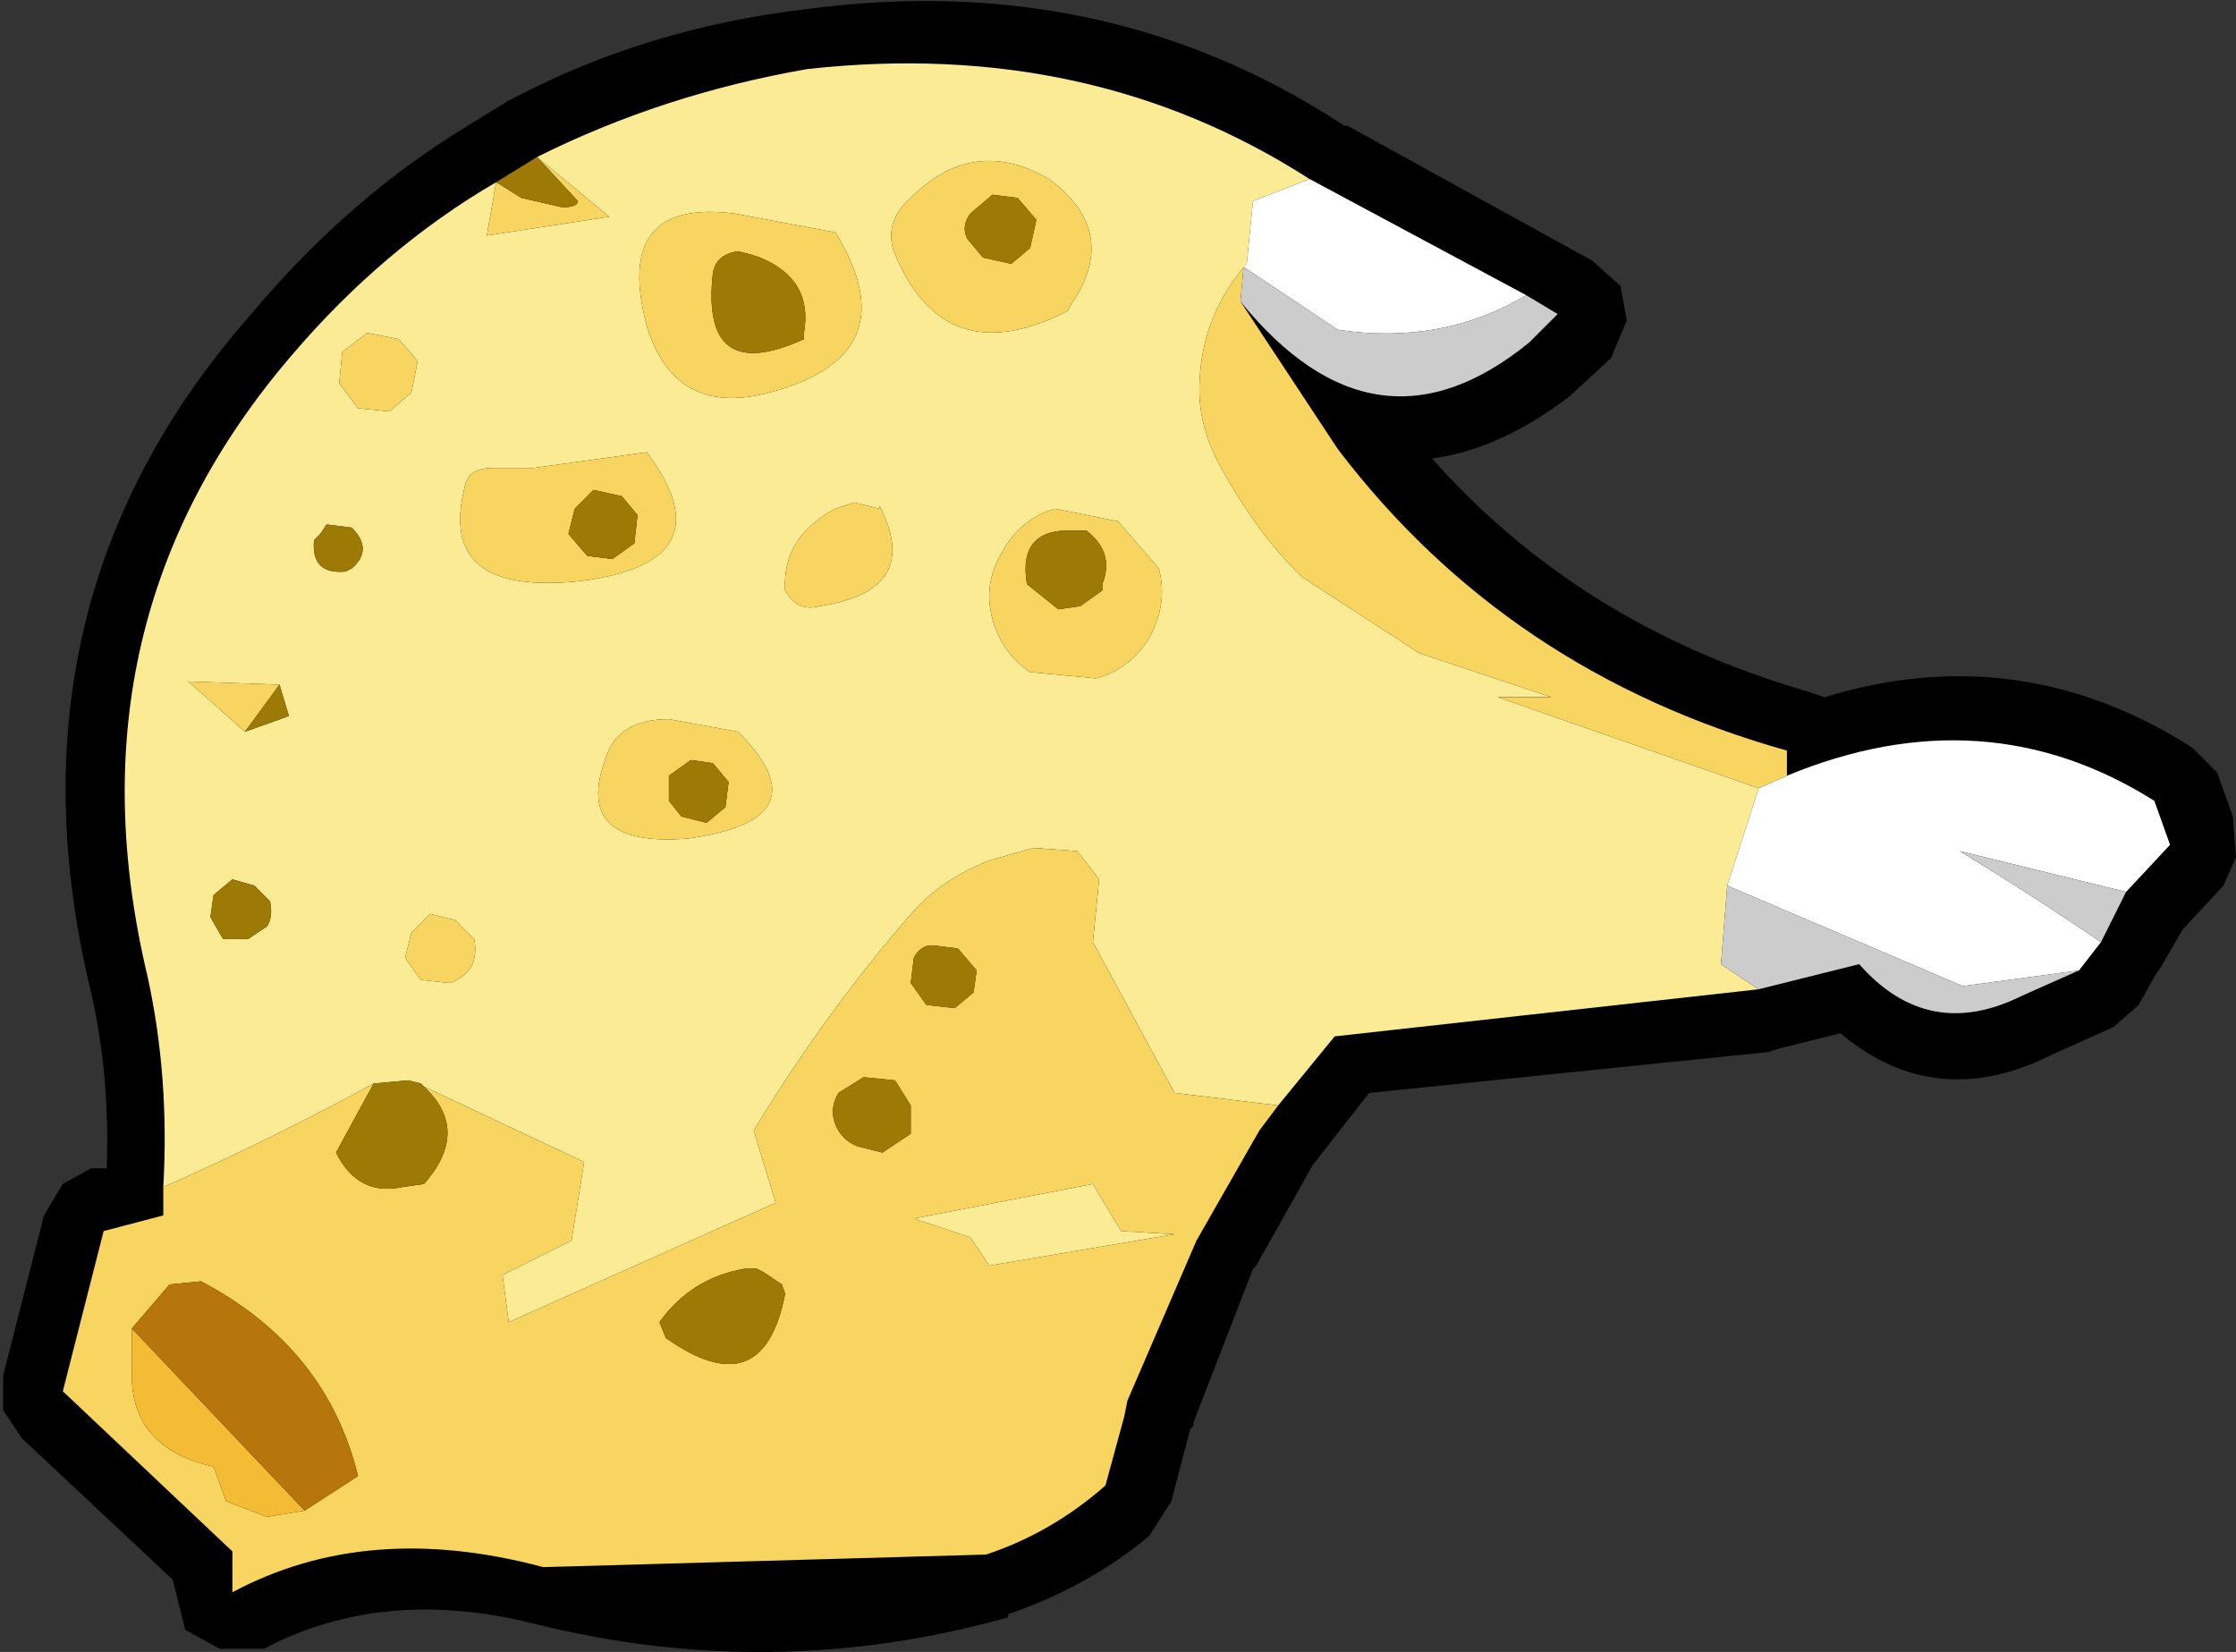
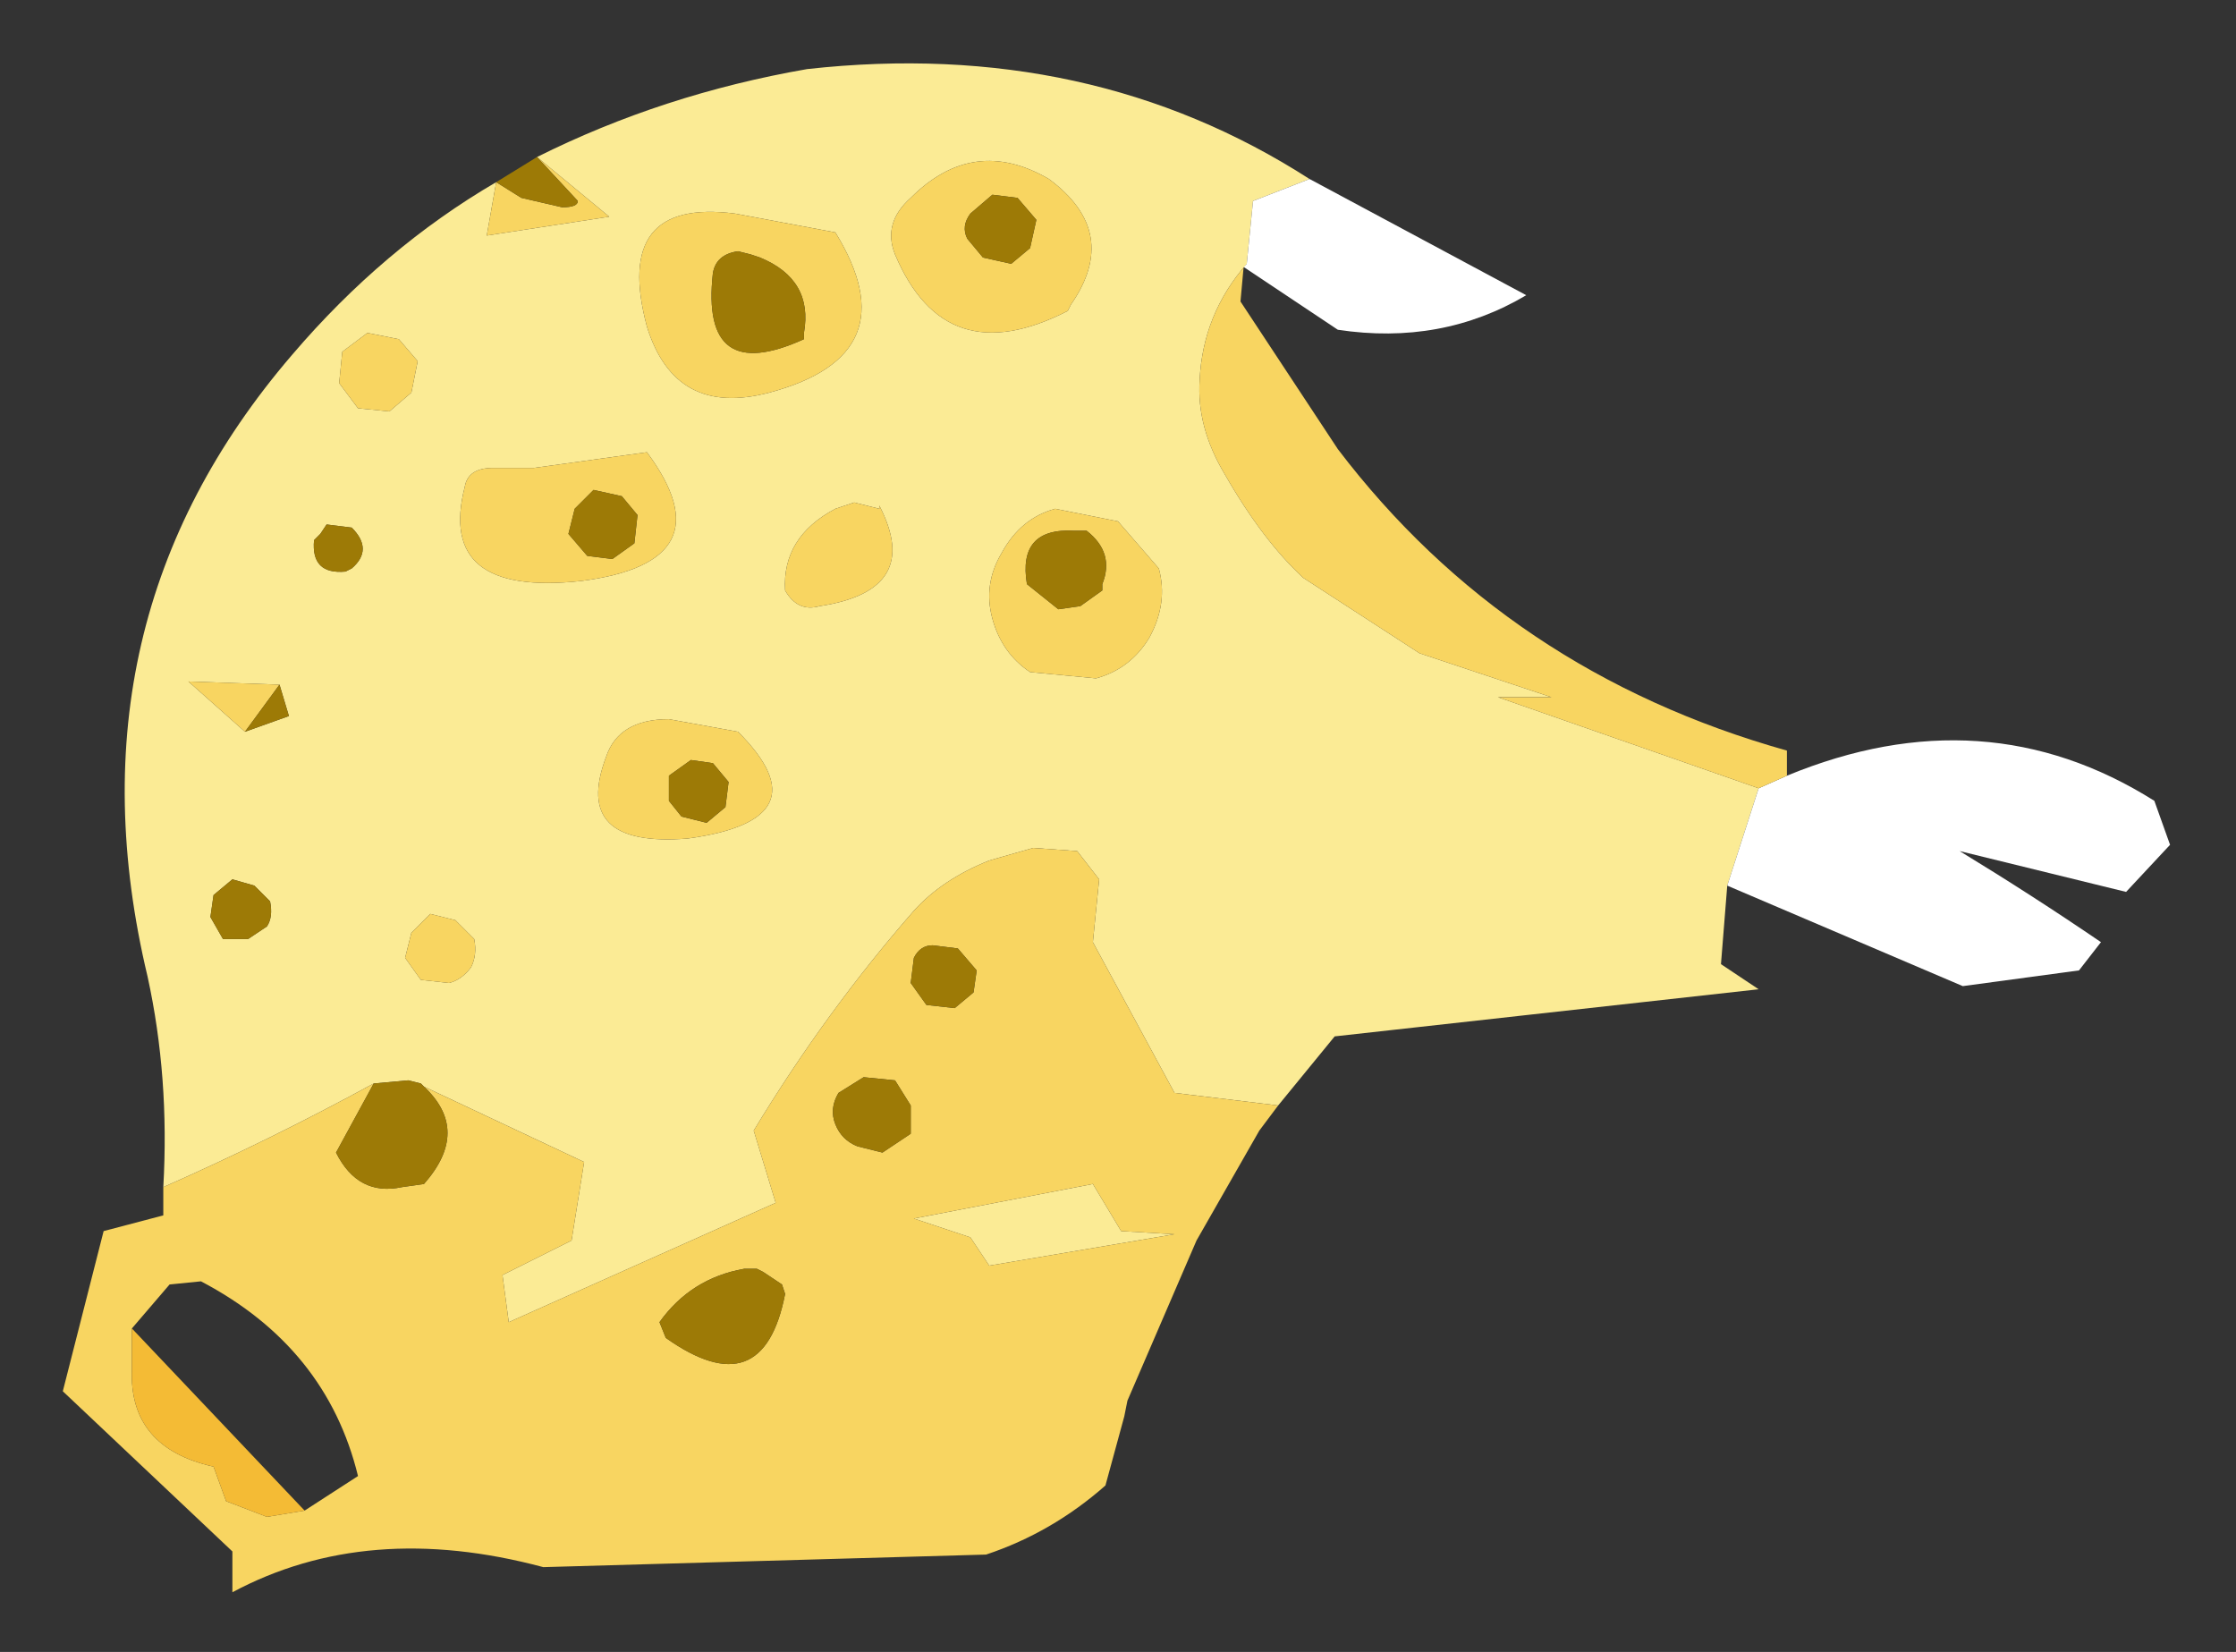
<svg xmlns="http://www.w3.org/2000/svg" height="26.3" width="35.6">
  <rect width="100%" height="100%" fill="#333333" stroke="none" />
  <g fill-rule="evenodd">
-     <path d="M12.8.15Q17.6-.5 21.4 2h.05l3.9 2.15.45.4.1.55-.25.6-.65.6q-1.1.85-2.2 1 2.35 2.65 5.95 3.7l.3.1q3.1-.95 5.85.8l.4.4.25.7.05.65-.2.45-.65.7-.35.6-.1.15-.25.45-.4.35-1 .45.1-.05q-1.9 1-3.45-.3l-1 .25-.15.05-6.35.65-.55.7-.35.45-.9 1.6-.05.05-.95 2.45v.05l-.05.05-.3 1.15-.35.55q-.95.8-2.25 1.25v.05q-3.75 1.05-7.55.1-2.4-.6-4.3.4h-.7l-.55-.3-.15-.6-.05-.2-2.4-2.25-.3-.45v-.55l.65-2.55.3-.5.45-.25h.25q.05-1.5-.25-2.8Q-.05 9.6 4 5q1.55-1.85 3.45-3l.65-.4.1-.05q2.1-1.1 4.6-1.4" />
    <path d="M20.85 2.85l-.9.35-.1 1q-.7.8-.75 1.85-.05.75.4 1.5.6 1.05 1.25 1.65l1.85 1.2 2.1.7h-.85L28 12.55l-.5 1.55-.1 1.25.6.4-6.75.75-.9 1.1-1.65-.2-1.3-2.4.1-1-.35-.45-.7-.05-.7.2q-.75.3-1.2.8-1.4 1.6-2.55 3.5l.35 1.15-4.25 1.9-.1-.75 1.1-.55.2-1.25-2.55-1.2-.05-.05-.2-.05-.55.05q-1.65.9-3.35 1.65.1-1.75-.25-3.35Q1 9.9 4.65 5.65 6.1 3.95 7.9 2.9l-.15.85 1.95-.3-1.15-.95q2-1 4.3-1.4 4.5-.5 8 1.75m-3.8 2q.8-1.15-.35-2-1.2-.7-2.2.3-.45.4-.25.9.8 1.9 2.75.9l.05-.1m-1.25 5q.15.55.6.85l1.05.1q.55-.15.85-.65.3-.55.15-1.1l-.65-.75-1-.2q-.55.15-.85.7-.3.5-.15 1.05m2.05 9.75l.85.05-2.95.5-.3-.45-.9-.3 2.85-.55.45.75M11.7 3.4q-1.95-.25-1.4 1.8.45 1.45 1.95 1.05 2.25-.6 1.05-2.55l-1.6-.3M14 8.1l-.4-.1-.3.1q-.85.45-.8 1.3.2.35.55.25 1.65-.25.95-1.6v.05m-6.15-.65q-.4 0-.45.3-.45 1.75 1.85 1.5 2.35-.3 1.05-2.05l-1.8.25h-.65M5.45 5.6l-.05.5.3.4.5.05.35-.3.1-.5-.3-.35-.5-.1-.4.3M5.1 8.5l-.1.1q-.05.55.5.5l.1-.05q.35-.3 0-.65l-.4-.05-.1.15m4.55 3.55q-.55 1.45 1.3 1.3 2.2-.3.8-1.7l-1.1-.2q-.8 0-1 .6M7.5 15.4q.1-.2.05-.45l-.3-.3-.4-.1-.3.3-.1.4.25.35.45.05q.2-.05.35-.25m-3.6-3.75l.7-.25-.15-.5L3 10.85l.9.8M3.7 14l-.3.25-.05.35.2.35h.4l.3-.2q.1-.15.05-.4l-.25-.25-.35-.1" fill="#fbeb95" />
    <path d="M19.8 4.25l.05-.05.1-1 .9-.35L24.3 4.7q-1.35.8-3 .55l-1.5-1m8.2 8.3l.45-.2q3.15-1.3 5.85.4l.25.7-.7.75-2.65-.65q1.15.7 2.25 1.45l-.35.45-1.85.25-3.75-1.6.5-1.55" fill="#fff" />
    <path d="M19.85 4.2l-.05.05-.05.55 1.55 2.35q2.7 3.55 7.15 4.8v.4l-.45.2-4.15-1.45h.85l-2.1-.7-1.85-1.2q-.65-.6-1.25-1.65-.45-.75-.4-1.5.05-1.05.75-1.85m.5 13.4l-.3.4-1 1.75-1.1 2.55-.05.25-.3 1.1q-.85.75-1.9 1.1l-7.05.2q-2.8-.75-4.95.4v-.65L1 22.15l.65-2.55.95-.25v-.45q1.7-.75 3.35-1.65l-.6 1.1q.35.7 1.05.55l.35-.05q.75-.85 0-1.55l2.55 1.2-.2 1.25-1.1.55.1.75 4.25-1.9L12 18q1.15-1.9 2.55-3.5.45-.5 1.2-.8l.7-.2.7.05.35.45-.1 1 1.3 2.4 1.65.2M15.8 9.85q-.15-.55.15-1.05.3-.55.85-.7l1 .2.65.75q.15.55-.15 1.1-.3.5-.85.65l-1.05-.1q-.45-.3-.6-.85m1.25-5l-.05.1q-1.95 1-2.75-.9-.2-.5.25-.9 1-1 2.2-.3 1.15.85.35 2m.05 3.6q-.9-.05-.75.85l.5.4.35-.05.35-.25v-.1q.2-.5-.25-.85h-.2M14.75 16l.45.05.3-.25.05-.35-.3-.35-.4-.05q-.2 0-.3.2l-.05.4.25.35m3.1 3.6l-.45-.75-2.85.55.9.3.3.45 2.95-.5-.85-.05m-3.8-1.25l.45-.3v-.45l-.25-.4-.5-.05-.4.25q-.15.25-.05.5.1.25.35.35l.4.1m-1.9 1.9l-.1-.05h-.2q-.85.15-1.35.85l.1.25q1.55 1.1 1.9-.7l-.05-.15-.3-.2M15.4 3.8l.25.3.45.1.3-.25.1-.45-.3-.35-.4-.05-.35.3q-.15.2-.05.4m-3.45.25l-.2-.05q-.35.05-.4.35-.2 1.8 1.45 1.05v-.1q.15-.85-.7-1.2l-.15-.05M14 8.1v-.05q.7 1.35-.95 1.6-.35.1-.55-.25-.05-.85.8-1.3l.3-.1.4.1m-2.3-4.7l1.6.3q1.2 1.95-1.05 2.55-1.5.4-1.95-1.05-.55-2.05 1.4-1.8m-3.15-.9l1.15.95-1.95.3.15-.85.4.25.65.15q.25 0 .25-.1l-.65-.7m-3.1 3.1l.4-.3.5.1.3.35-.1.5-.35.3-.5-.05-.3-.4.05-.5m2.4 1.85h.65l1.8-.25q1.3 1.75-1.05 2.05-2.3.25-1.85-1.5.05-.3.45-.3m1.6.35l-.3.3-.1.4.3.35.4.05.35-.25.05-.45-.25-.3-.45-.1m1.2 4.55v.4l.2.25.4.1.3-.25.05-.4-.25-.3-.35-.05-.35.25M7.5 15.4q-.15.2-.35.25l-.45-.05-.25-.35.1-.4.3-.3.4.1.3.3q.05.25-.05.45m2.15-3.35q.2-.6 1-.6l1.1.2q1.4 1.4-.8 1.7-1.85.15-1.3-1.3m-5.2-1.15l-.55.75-.9-.8 1.45.05m.4 13.15l.85-.55q-.5-2.05-2.5-3.1l-.5.05-.6.7v.65q-.05 1.25 1.3 1.55l.2.55.65.25.6-.1" fill="#f8d561" />
-     <path d="M19.8 4.25l1.5 1q1.65.25 3-.55l.5.3-.45.45q-2.45 2-4.6-.65l.05-.55M33.45 15q-1.1-.75-2.25-1.45l2.65.65-.4.8m-.35.45l-.9.4q-1.5.75-2.6-.5l-1.6.4-.6-.4.1-1.25 3.75 1.6 1.85-.25" fill="#ccc" />
    <path d="M7.9 2.9l.65-.4.65.7q0 .1-.25.1l-.65-.15-.4-.25M14.75 16l-.25-.35.05-.4q.1-.2.3-.2l.4.05.3.35-.05.35-.3.25-.45-.05m2.35-7.55h.2q.45.35.25.85v.1l-.35.25-.35.05-.5-.4q-.15-.9.75-.85M6.75 17.3q.75.7 0 1.55l-.35.05q-.7.15-1.05-.55l.6-1.1.55-.05.2.05.05.05m5.2-13.25l.15.05q.85.35.7 1.2v.1q-1.65.75-1.45-1.05.05-.3.4-.35l.2.05m3.45-.25q-.1-.2.05-.4l.35-.3.4.05.3.35-.1.45-.3.25-.45-.1-.25-.3m-3.25 16.45l.3.2.05.15q-.35 1.8-1.9.7l-.1-.25q.5-.7 1.35-.85h.2l.1.05m1.9-1.9l-.4-.1q-.25-.1-.35-.35-.1-.25.05-.5l.4-.25.5.05.25.4v.45l-.45.3M5.1 8.5l.1-.15.4.05q.35.35 0 .65l-.1.05q-.55.05-.5-.5l.1-.1m5.55 3.85l.35-.25.35.05.25.3-.05.4-.3.25-.4-.1-.2-.25v-.4M9.45 7.8l.45.1.25.3-.05.45-.35.25-.4-.05-.3-.35.1-.4.3-.3m-5 3.1l.15.5-.7.25.55-.75M3.7 14l.35.1.25.25q.05.25-.05.4l-.3.2h-.4l-.2-.35.05-.35.3-.25" fill="#9d7a06" />
    <path d="M4.85 24.05l-.6.1-.65-.25-.2-.55q-1.35-.3-1.3-1.55v-.65l2.75 2.9" fill="#f4bb35" />
-     <path d="M2.1 21.15l.6-.7.5-.05q2 1.05 2.5 3.1l-.85.55-2.75-2.9" fill="#b7760b" />
  </g>
</svg>